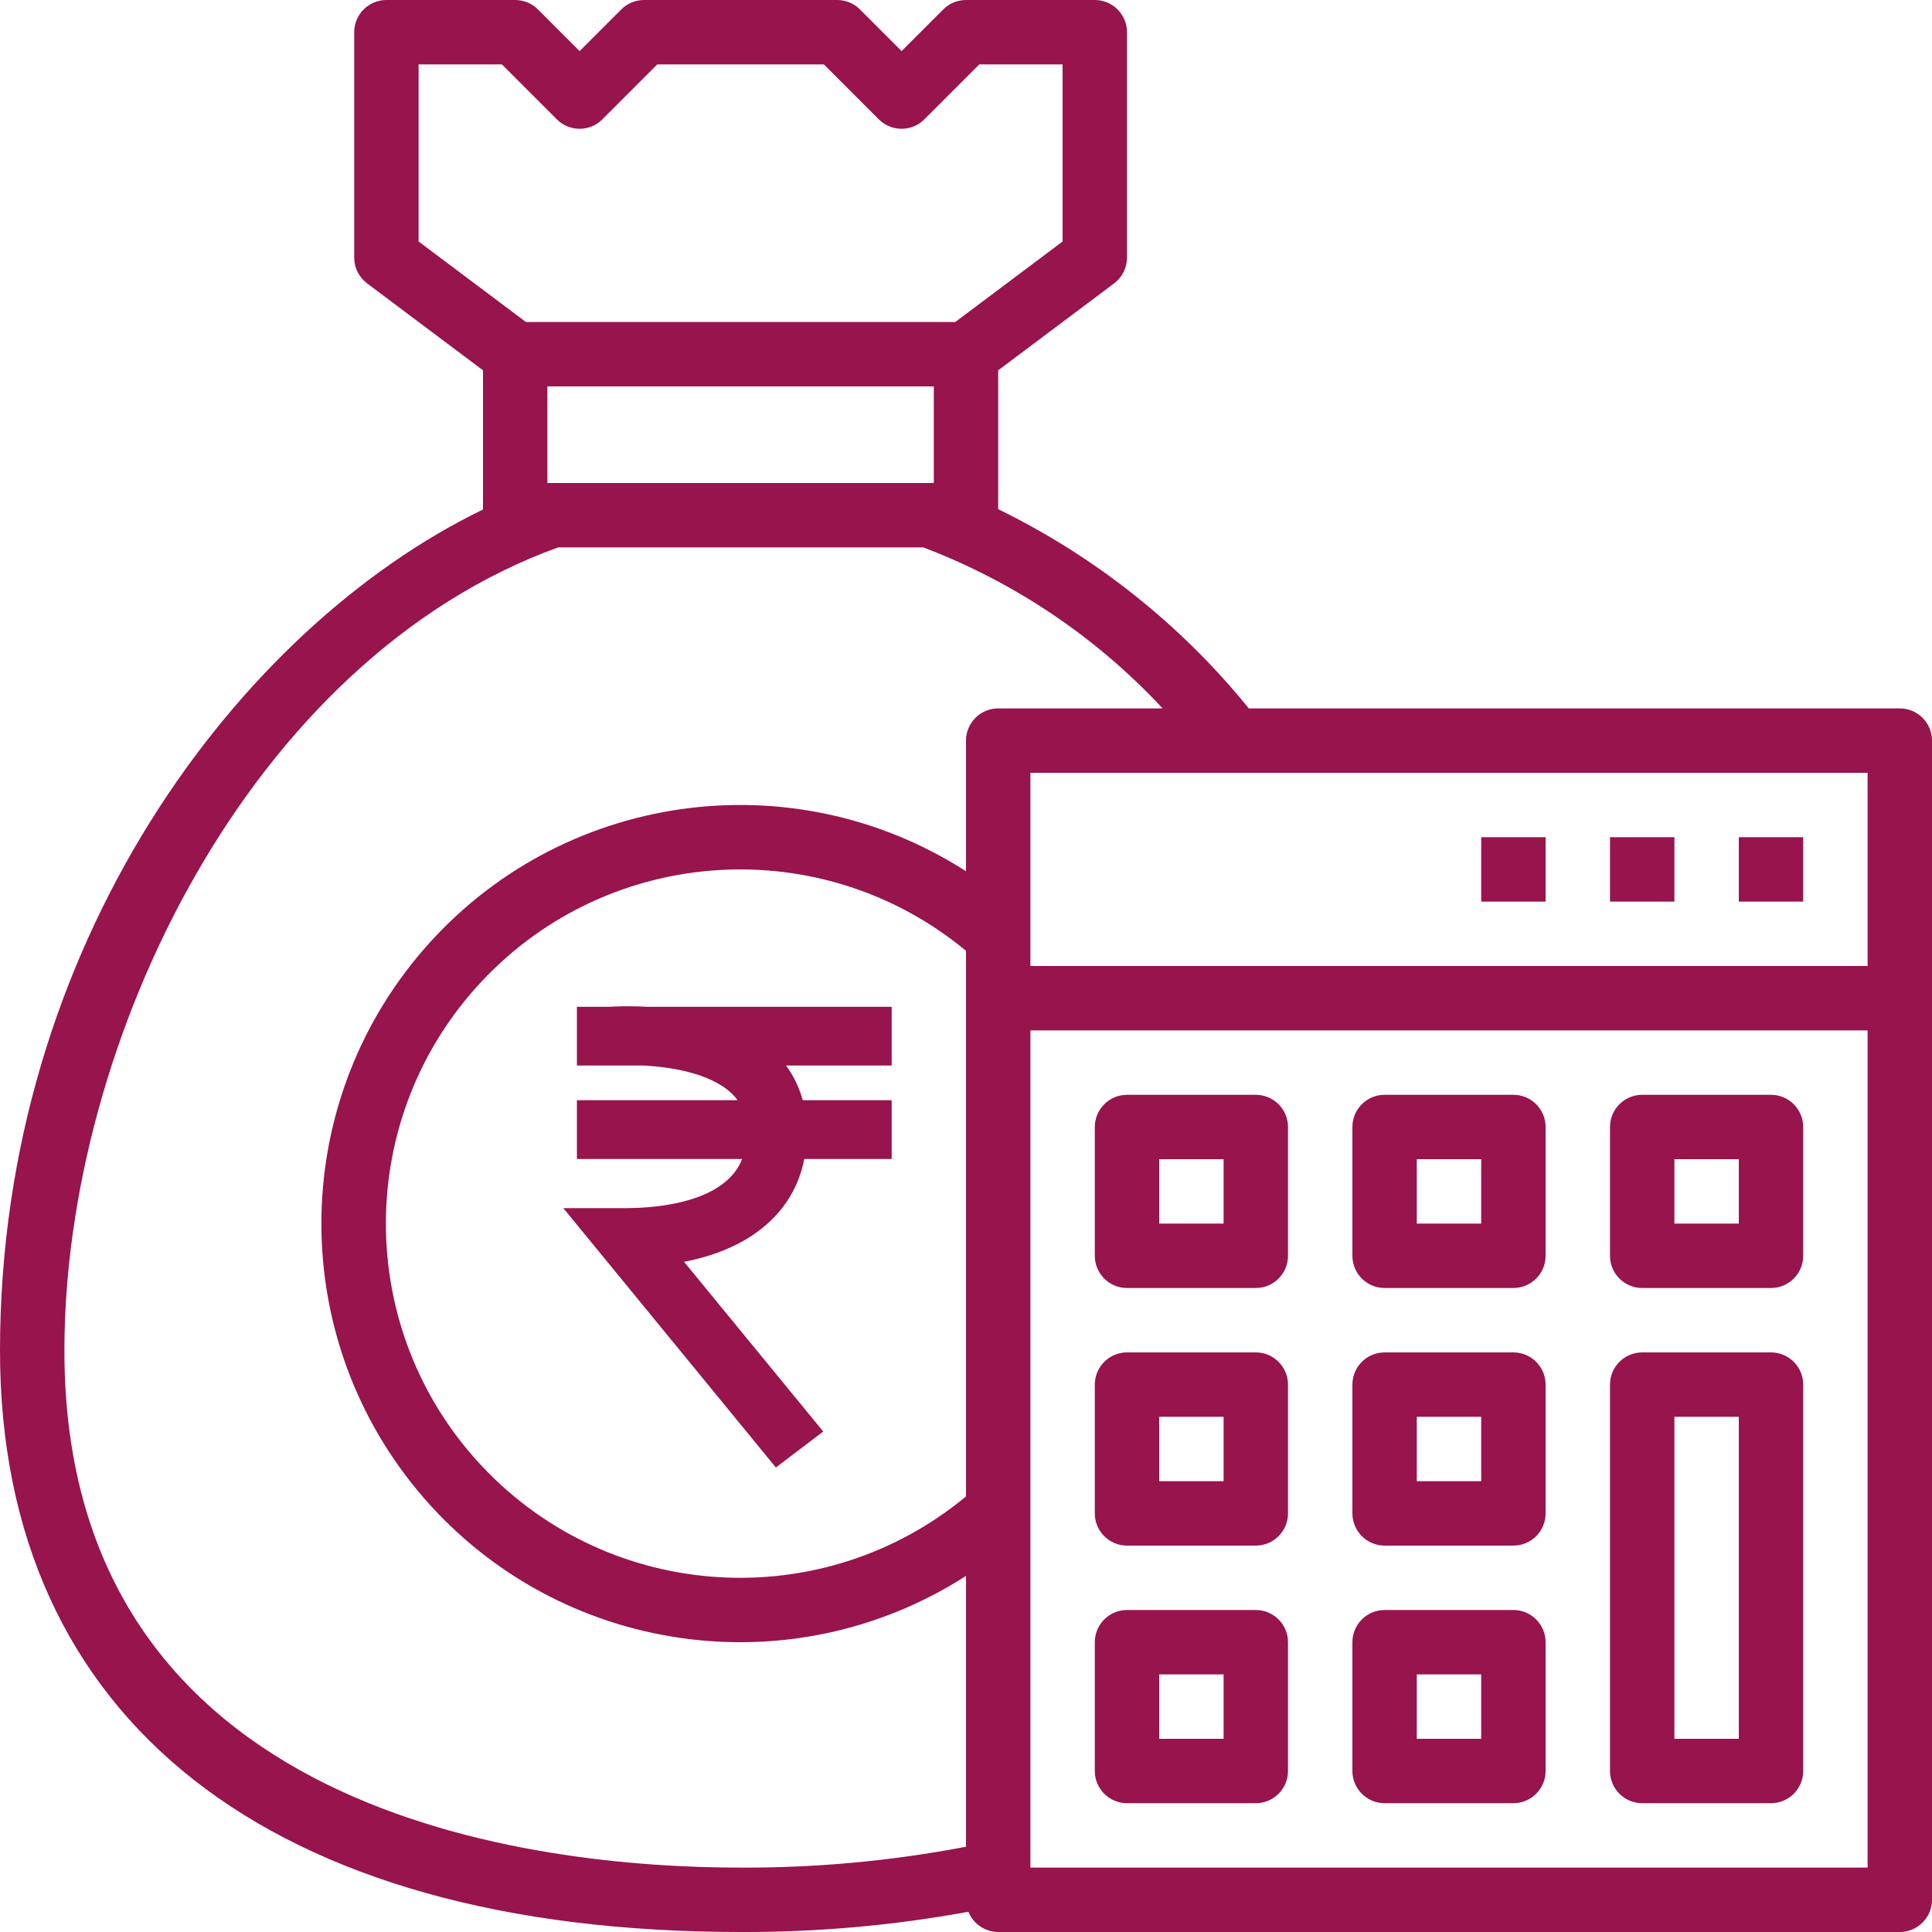
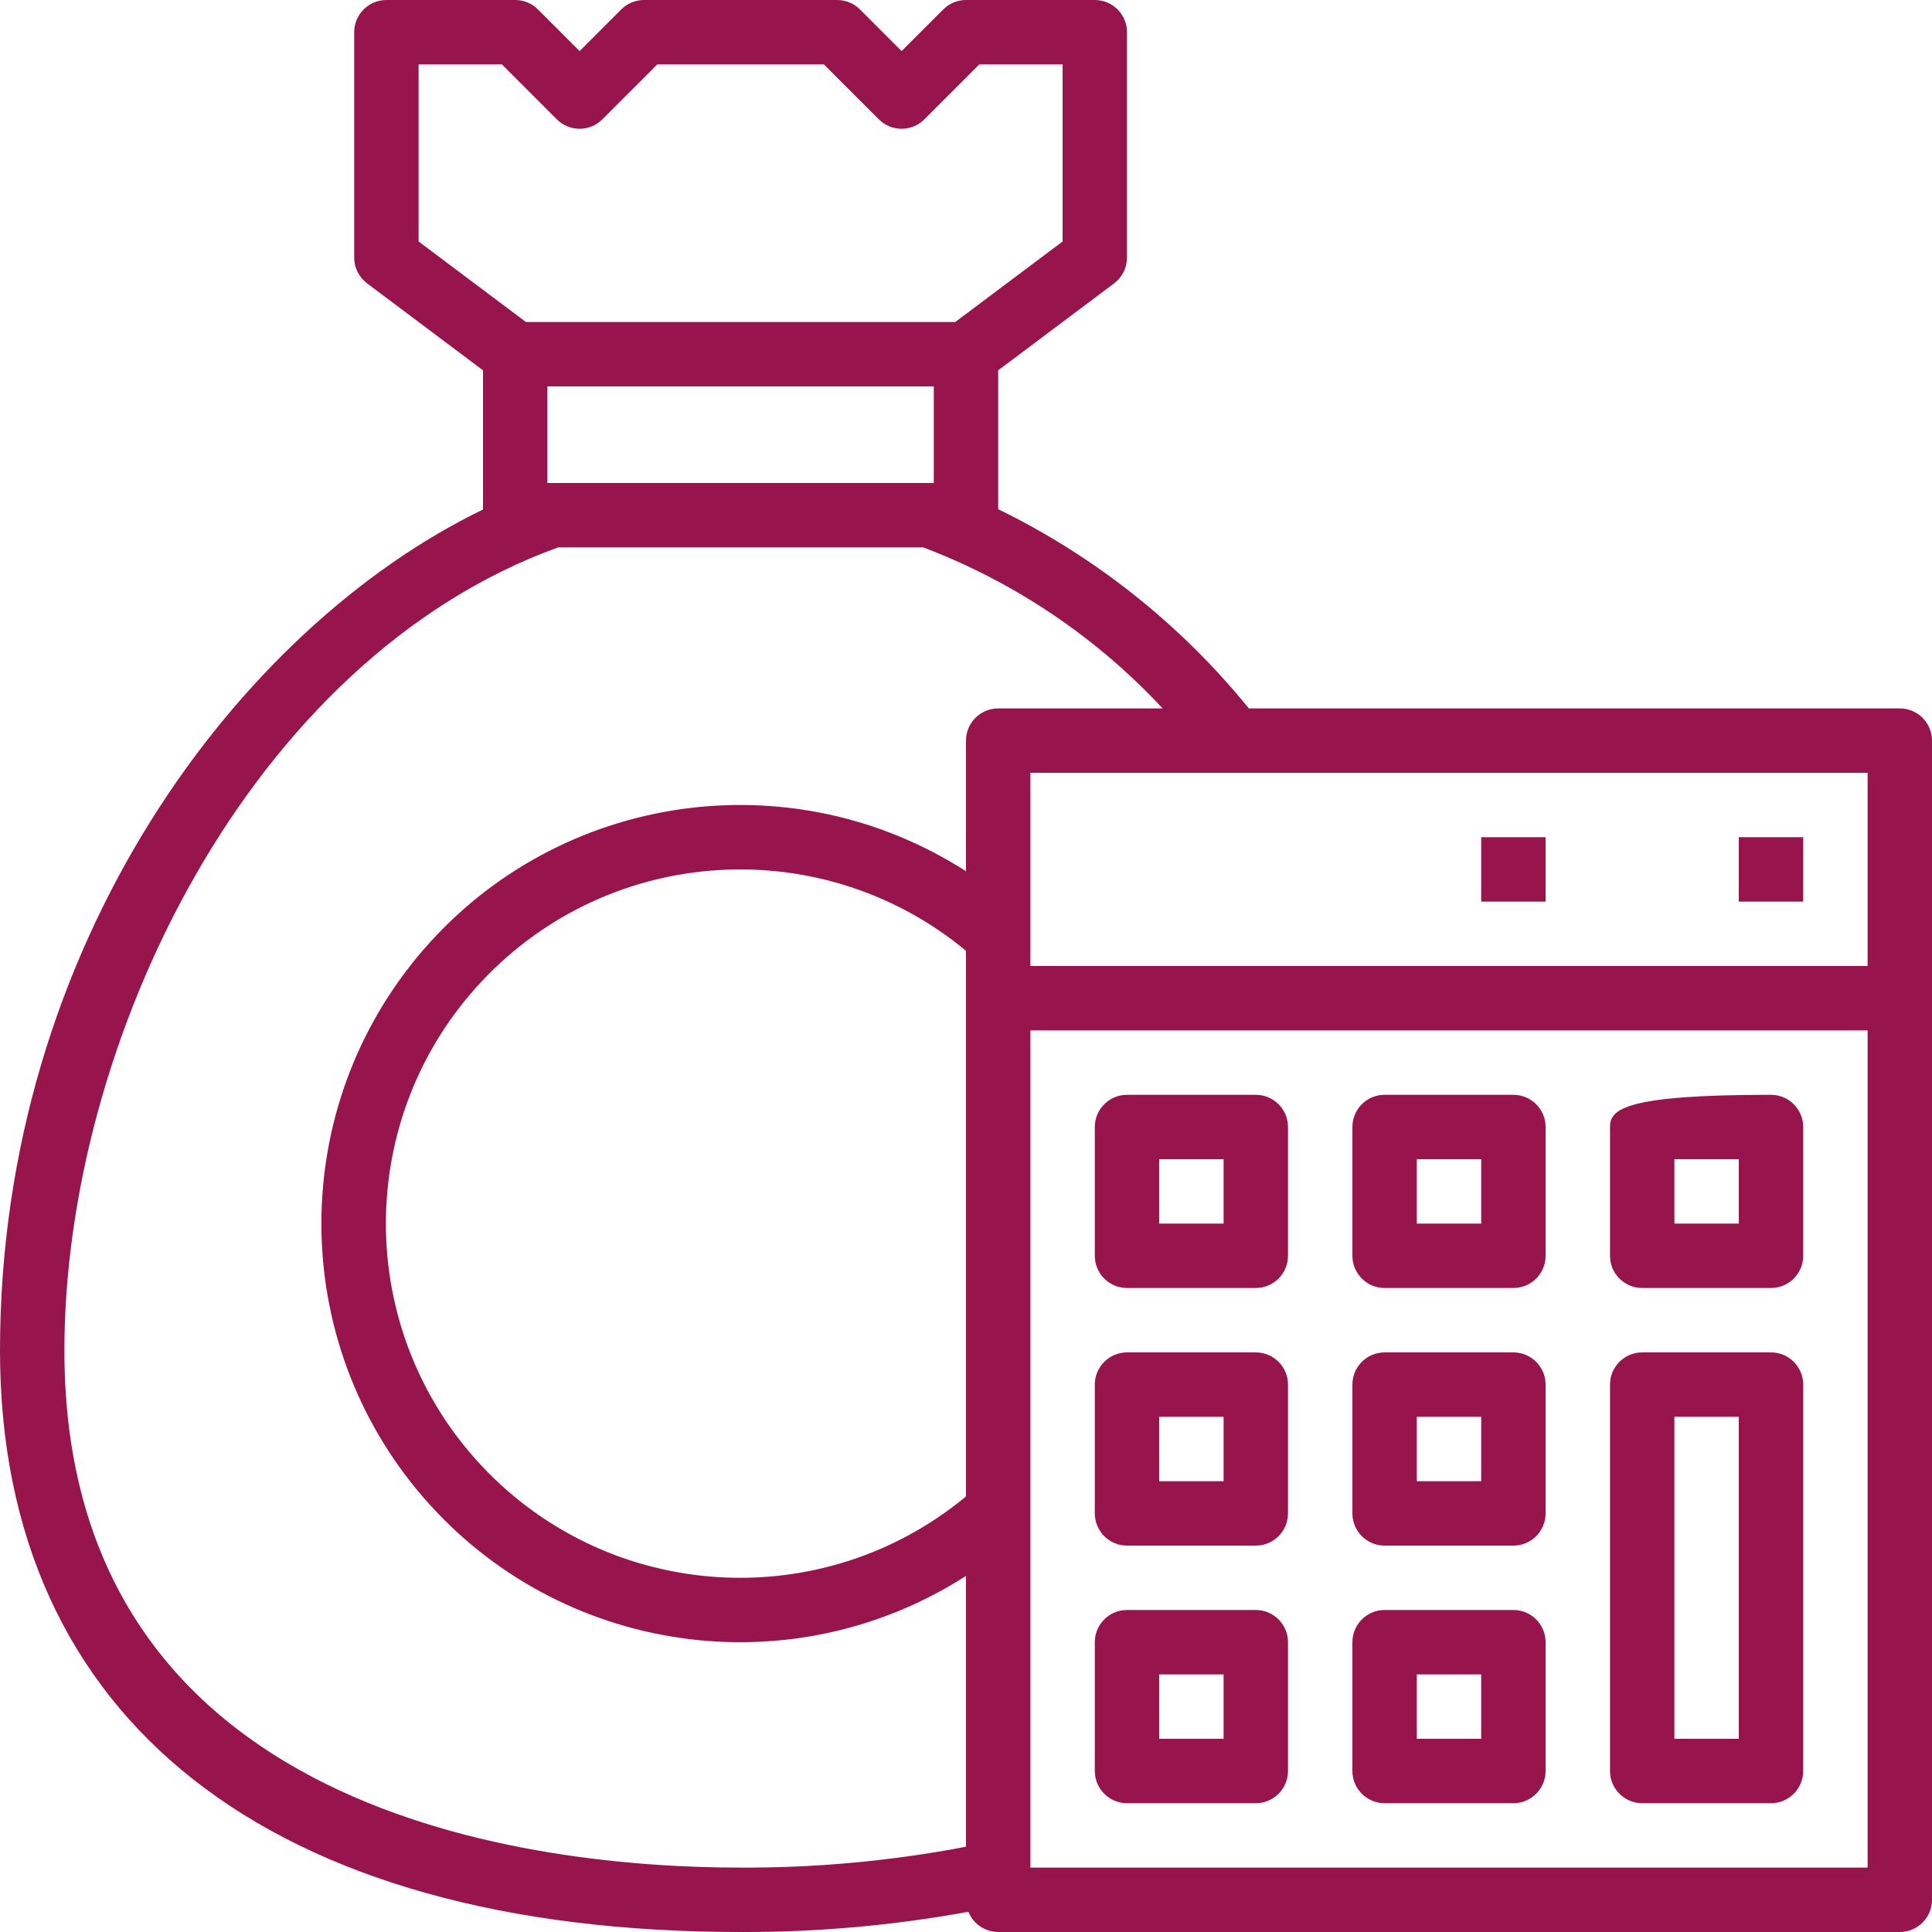
<svg xmlns="http://www.w3.org/2000/svg" width="36px" height="36px" viewBox="0 0 36 36" version="1.1">
  <title>F1214A26-8488-4DD6-B835-5587A7297FFD@2x</title>
  <g id="Dropdown" stroke="none" stroke-width="1" fill="none" fill-rule="evenodd">
    <g id="St5-Dropdown_SIP" transform="translate(-501, -429)" fill="#97144D">
      <g id="Dropdown" transform="translate(0, 107)">
        <g id="Group" transform="translate(501, 322)">
-           <path d="M16.365,19.01 L12.042,19.01 C11.687,18.99 11.429,19.006 11.371,19.01 L11,19.01 L11,19.605 L12.009,19.605 C12.544,19.634 13.311,19.752 13.774,20.164 C13.956,20.325 14.069,20.521 14.126,20.751 L11,20.751 L11,21.346 L14.148,21.346 C14.104,21.666 13.977,21.931 13.753,22.144 C13.165,22.709 12.114,22.759 11.661,22.762 L11.025,22.762 L14.498,27 L14.982,26.632 L12.273,23.329 C12.89,23.265 13.656,23.077 14.188,22.565 C14.526,22.241 14.722,21.832 14.771,21.346 L16.365,21.346 L16.365,20.751 L14.756,20.751 C14.689,20.346 14.502,20.001 14.19,19.726 C14.141,19.681 14.089,19.642 14.036,19.605 L16.365,19.605 L16.365,19.01 Z" id="Fill-6" stroke="#97144D" stroke-width="0.5" />
          <path d="M35.4,13.2 L23.27,13.2 C22.002,11.637 20.409,10.371 18.6,9.488 L18.6,6.9 L20.76,5.28 C20.911,5.167 21,4.989 21,4.8 L21,0.6 C21,0.269 20.731,0 20.4,0 L18,0 C17.841,0 17.688,0.063 17.576,0.176 L16.8,0.952 L16.024,0.176 C15.912,0.063 15.759,0 15.6,0 L12,0 C11.841,0 11.688,0.063 11.576,0.176 L10.8,0.952 L10.024,0.176 C9.912,0.063 9.759,0 9.6,0 L7.2,0 C6.869,0 6.6,0.269 6.6,0.6 L6.6,4.8 C6.6,4.989 6.689,5.167 6.84,5.28 L9,6.9 L9,9.494 C4.458,11.692 0,17.596 0,25.167 C0,32.051 5.03,36 13.8,36 C15.224,36.005 16.645,35.879 18.045,35.623 C18.136,35.85 18.356,35.999 18.6,36 L35.4,36 C35.731,36 36,35.731 36,35.4 L36,13.8 C36,13.469 35.731,13.2 35.4,13.2 Z M34.8,18 L19.2,18 L19.2,14.4 L34.8,14.4 L34.8,18 Z M18,27.884 C15.316,30.106 11.366,29.859 8.98,27.319 C6.594,24.779 6.594,20.822 8.98,18.282 C11.366,15.742 15.316,15.494 18,17.717 L18,27.884 Z M10.2,9 L10.2,7.2 L17.4,7.2 L17.4,9 L10.2,9 Z M7.8,1.2 L9.352,1.2 L10.376,2.224 C10.61,2.458 10.99,2.458 11.224,2.224 L12.248,1.2 L15.352,1.2 L16.376,2.224 C16.61,2.458 16.99,2.458 17.224,2.224 L18.248,1.2 L19.8,1.2 L19.8,4.5 L17.8,6 L9.8,6 L7.8,4.5 L7.8,1.2 Z M1.2,25.167 C1.2,19.427 4.64,12.284 10.4,10.2 L17.204,10.2 C18.901,10.844 20.427,11.871 21.664,13.2 L18.6,13.2 C18.269,13.2 18,13.469 18,13.8 L18,16.234 C14.736,14.141 10.431,14.763 7.892,17.694 C5.354,20.625 5.354,24.975 7.892,27.906 C10.431,30.837 14.736,31.459 18,29.365 L18,34.411 C16.616,34.676 15.209,34.806 13.8,34.8 C10.012,34.8 1.2,33.862 1.2,25.167 Z M19.2,34.8 L19.2,19.2 L34.8,19.2 L34.8,34.8 L19.2,34.8 Z" id="Shape" fill-rule="nonzero" />
          <path d="M23.4,20.4 L21,20.4 C20.669,20.4 20.4,20.669 20.4,21 L20.4,23.4 C20.4,23.731 20.669,24 21,24 L23.4,24 C23.731,24 24,23.731 24,23.4 L24,21 C24,20.669 23.731,20.4 23.4,20.4 Z M22.8,22.8 L21.6,22.8 L21.6,21.6 L22.8,21.6 L22.8,22.8 Z" id="Shape" fill-rule="nonzero" />
          <path d="M28.2,20.4 L25.8,20.4 C25.469,20.4 25.2,20.669 25.2,21 L25.2,23.4 C25.2,23.731 25.469,24 25.8,24 L28.2,24 C28.531,24 28.8,23.731 28.8,23.4 L28.8,21 C28.8,20.669 28.531,20.4 28.2,20.4 Z M27.6,22.8 L26.4,22.8 L26.4,21.6 L27.6,21.6 L27.6,22.8 Z" id="Shape" fill-rule="nonzero" />
-           <path d="M33,20.4 L30.6,20.4 C30.269,20.4 30,20.669 30,21 L30,23.4 C30,23.731 30.269,24 30.6,24 L33,24 C33.331,24 33.6,23.731 33.6,23.4 L33.6,21 C33.6,20.669 33.331,20.4 33,20.4 Z M32.4,22.8 L31.2,22.8 L31.2,21.6 L32.4,21.6 L32.4,22.8 Z" id="Shape" fill-rule="nonzero" />
+           <path d="M33,20.4 C30.269,20.4 30,20.669 30,21 L30,23.4 C30,23.731 30.269,24 30.6,24 L33,24 C33.331,24 33.6,23.731 33.6,23.4 L33.6,21 C33.6,20.669 33.331,20.4 33,20.4 Z M32.4,22.8 L31.2,22.8 L31.2,21.6 L32.4,21.6 L32.4,22.8 Z" id="Shape" fill-rule="nonzero" />
          <path d="M23.4,25.2 L21,25.2 C20.669,25.2 20.4,25.469 20.4,25.8 L20.4,28.2 C20.4,28.531 20.669,28.8 21,28.8 L23.4,28.8 C23.731,28.8 24,28.531 24,28.2 L24,25.8 C24,25.469 23.731,25.2 23.4,25.2 Z M22.8,27.6 L21.6,27.6 L21.6,26.4 L22.8,26.4 L22.8,27.6 Z" id="Shape" fill-rule="nonzero" />
          <path d="M28.2,25.2 L25.8,25.2 C25.469,25.2 25.2,25.469 25.2,25.8 L25.2,28.2 C25.2,28.531 25.469,28.8 25.8,28.8 L28.2,28.8 C28.531,28.8 28.8,28.531 28.8,28.2 L28.8,25.8 C28.8,25.469 28.531,25.2 28.2,25.2 Z M27.6,27.6 L26.4,27.6 L26.4,26.4 L27.6,26.4 L27.6,27.6 Z" id="Shape" fill-rule="nonzero" />
          <path d="M23.4,30 L21,30 C20.669,30 20.4,30.269 20.4,30.6 L20.4,33 C20.4,33.331 20.669,33.6 21,33.6 L23.4,33.6 C23.731,33.6 24,33.331 24,33 L24,30.6 C24,30.269 23.731,30 23.4,30 Z M22.8,32.4 L21.6,32.4 L21.6,31.2 L22.8,31.2 L22.8,32.4 Z" id="Shape" fill-rule="nonzero" />
          <path d="M28.2,30 L25.8,30 C25.469,30 25.2,30.269 25.2,30.6 L25.2,33 C25.2,33.331 25.469,33.6 25.8,33.6 L28.2,33.6 C28.531,33.6 28.8,33.331 28.8,33 L28.8,30.6 C28.8,30.269 28.531,30 28.2,30 Z M27.6,32.4 L26.4,32.4 L26.4,31.2 L27.6,31.2 L27.6,32.4 Z" id="Shape" fill-rule="nonzero" />
          <path d="M33,25.2 L30.6,25.2 C30.269,25.2 30,25.469 30,25.8 L30,33 C30,33.331 30.269,33.6 30.6,33.6 L33,33.6 C33.331,33.6 33.6,33.331 33.6,33 L33.6,25.8 C33.6,25.469 33.331,25.2 33,25.2 Z M32.4,32.4 L31.2,32.4 L31.2,26.4 L32.4,26.4 L32.4,32.4 Z" id="Shape" fill-rule="nonzero" />
          <rect id="Rectangle" fill-rule="nonzero" x="32.4" y="15.6" width="1.2" height="1.2" />
-           <rect id="Rectangle" fill-rule="nonzero" x="30" y="15.6" width="1.2" height="1.2" />
          <rect id="Rectangle" fill-rule="nonzero" x="27.6" y="15.6" width="1.2" height="1.2" />
        </g>
      </g>
    </g>
  </g>
</svg>